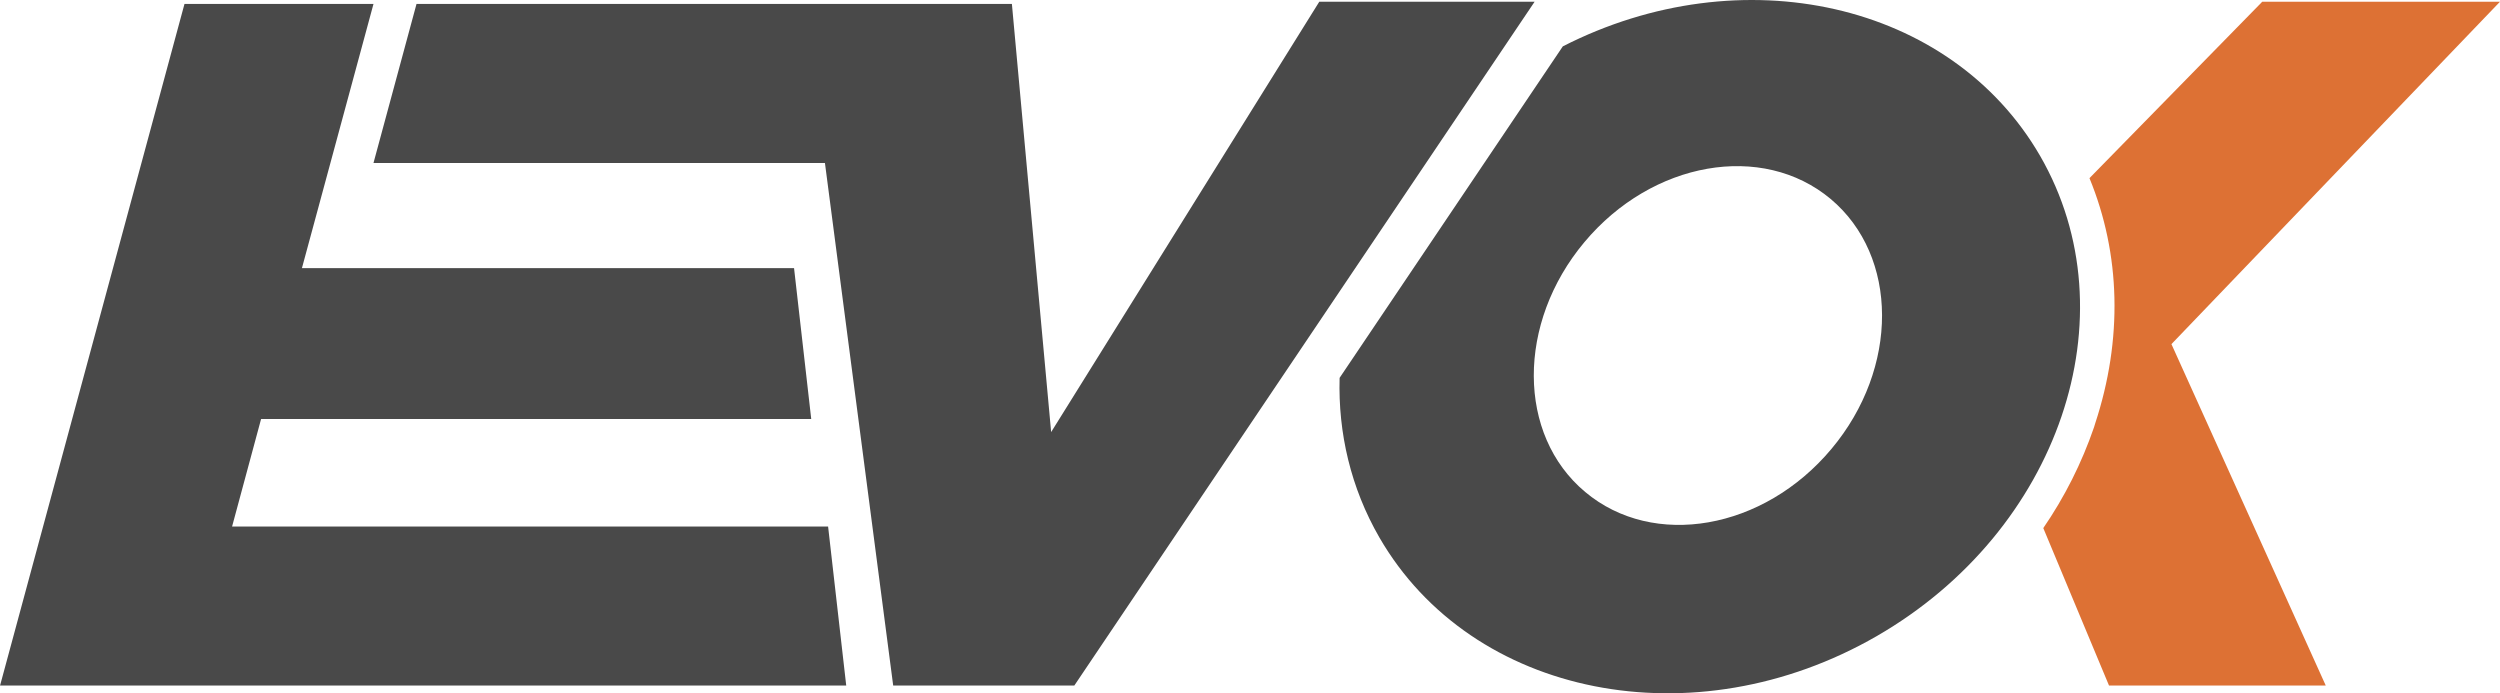
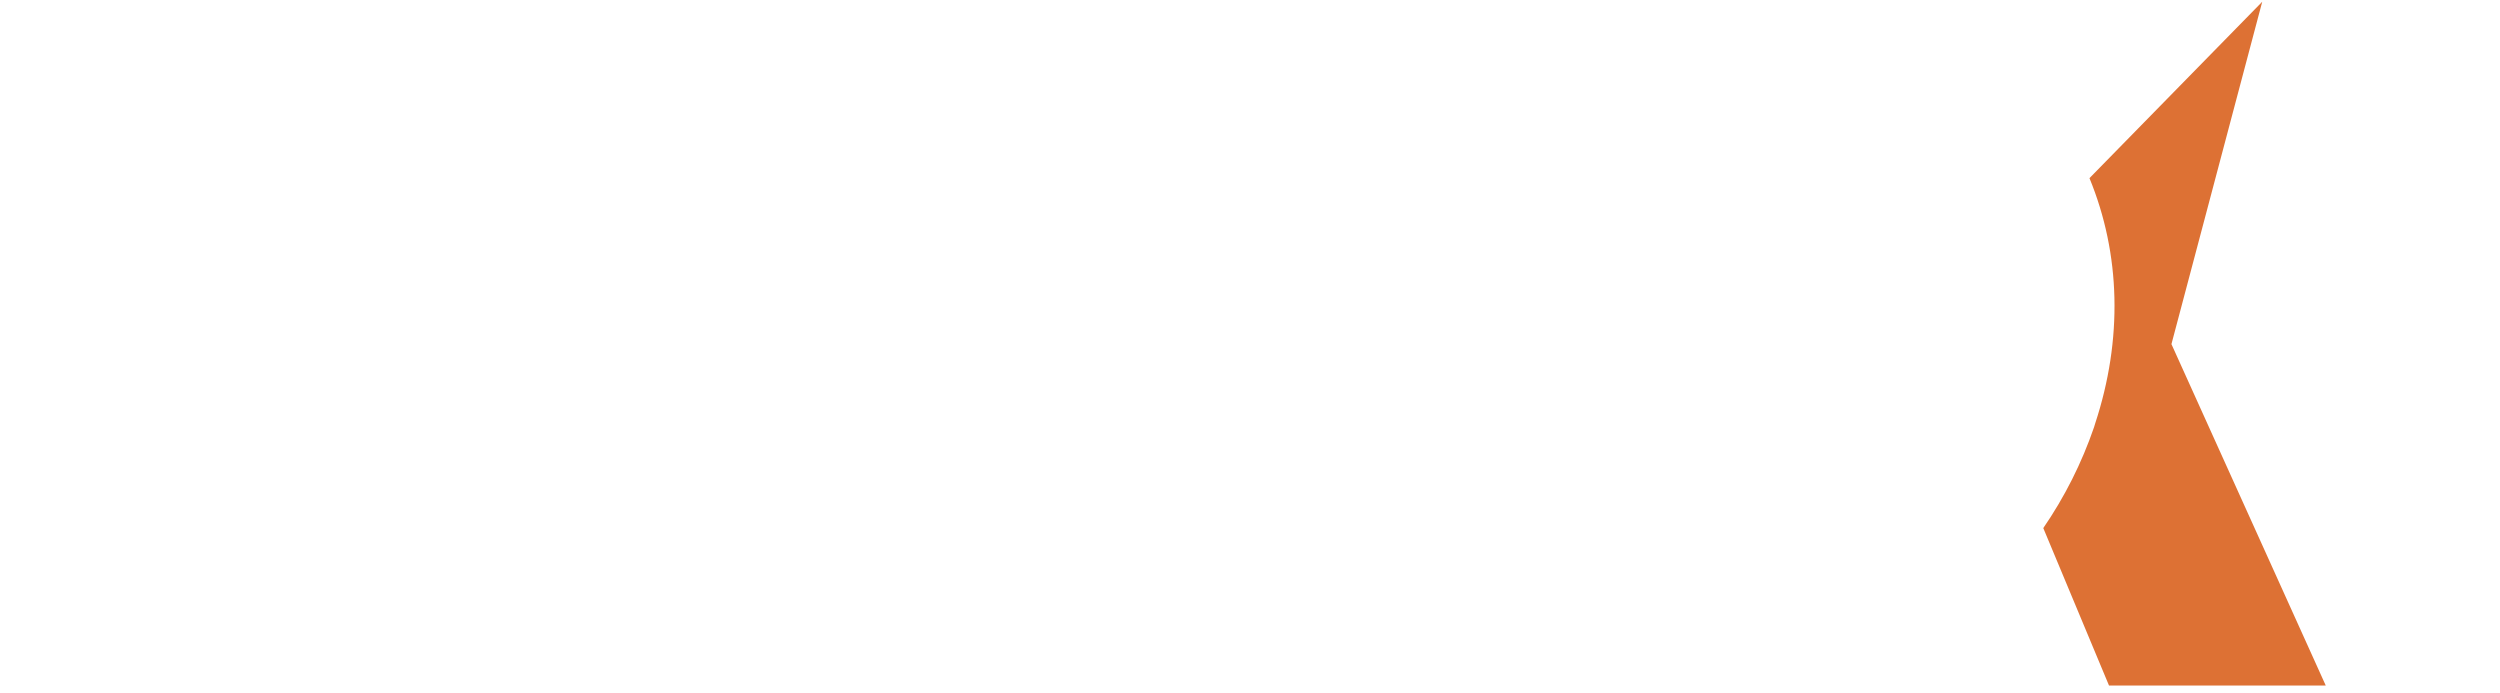
<svg xmlns="http://www.w3.org/2000/svg" version="1.1" x="0px" y="0px" width="119" height="33" viewBox="0 0 400 110.929" enable-background="new 0 0 400 110.929" xml:space="preserve">
  <g id="Logos">
    <g id="evok">
-       <path fill="#DD7134" d="M347.437,55.062l24.693,54.632h-34.681l-10.518-25.197c3.43-4.994,6.154-10.417,8.121-16.142    c0.076-0.202,0.126-0.378,0.177-0.58c4.439-13.469,4.086-27.139-0.908-39.271l27.643-28.224H400L347.437,55.062z" />
-       <path fill="#494949" d="M135.393,109.694H0L29.51,0.633h30.242L48.301,42.905h78.744l2.749,24.138H41.768l-4.641,17.202h95.365    L135.393,109.694z M211.085,0.279l-42.903,68.857l-6.28-68.504H66.637l-6.886,25.449h72.236l10.921,83.612h28.98L245.539,0.279    H211.085z M300.296,101.774c-29.207,16.848-64.821,9.786-79.602-15.789c-4.565-7.92-6.608-16.697-6.356-25.525l35.715-53.042    c28.552-14.579,62.122-7.113,76.373,17.529C341.182,50.522,329.504,84.9,300.296,101.774z M292.906,31.832    c-10.921-9.13-28.552-6.053-39.397,6.911c-10.846,12.939-10.795,30.847,0.126,39.977c10.921,9.156,28.552,6.079,39.397-6.886    C303.878,58.896,303.827,40.988,292.906,31.832z" />
+       <path fill="#DD7134" d="M347.437,55.062l24.693,54.632h-34.681l-10.518-25.197c3.43-4.994,6.154-10.417,8.121-16.142    c0.076-0.202,0.126-0.378,0.177-0.58c4.439-13.469,4.086-27.139-0.908-39.271l27.643-28.224L347.437,55.062z" />
    </g>
  </g>
  <g id="_x21__x21__x21__Anpassen">
</g>
</svg>